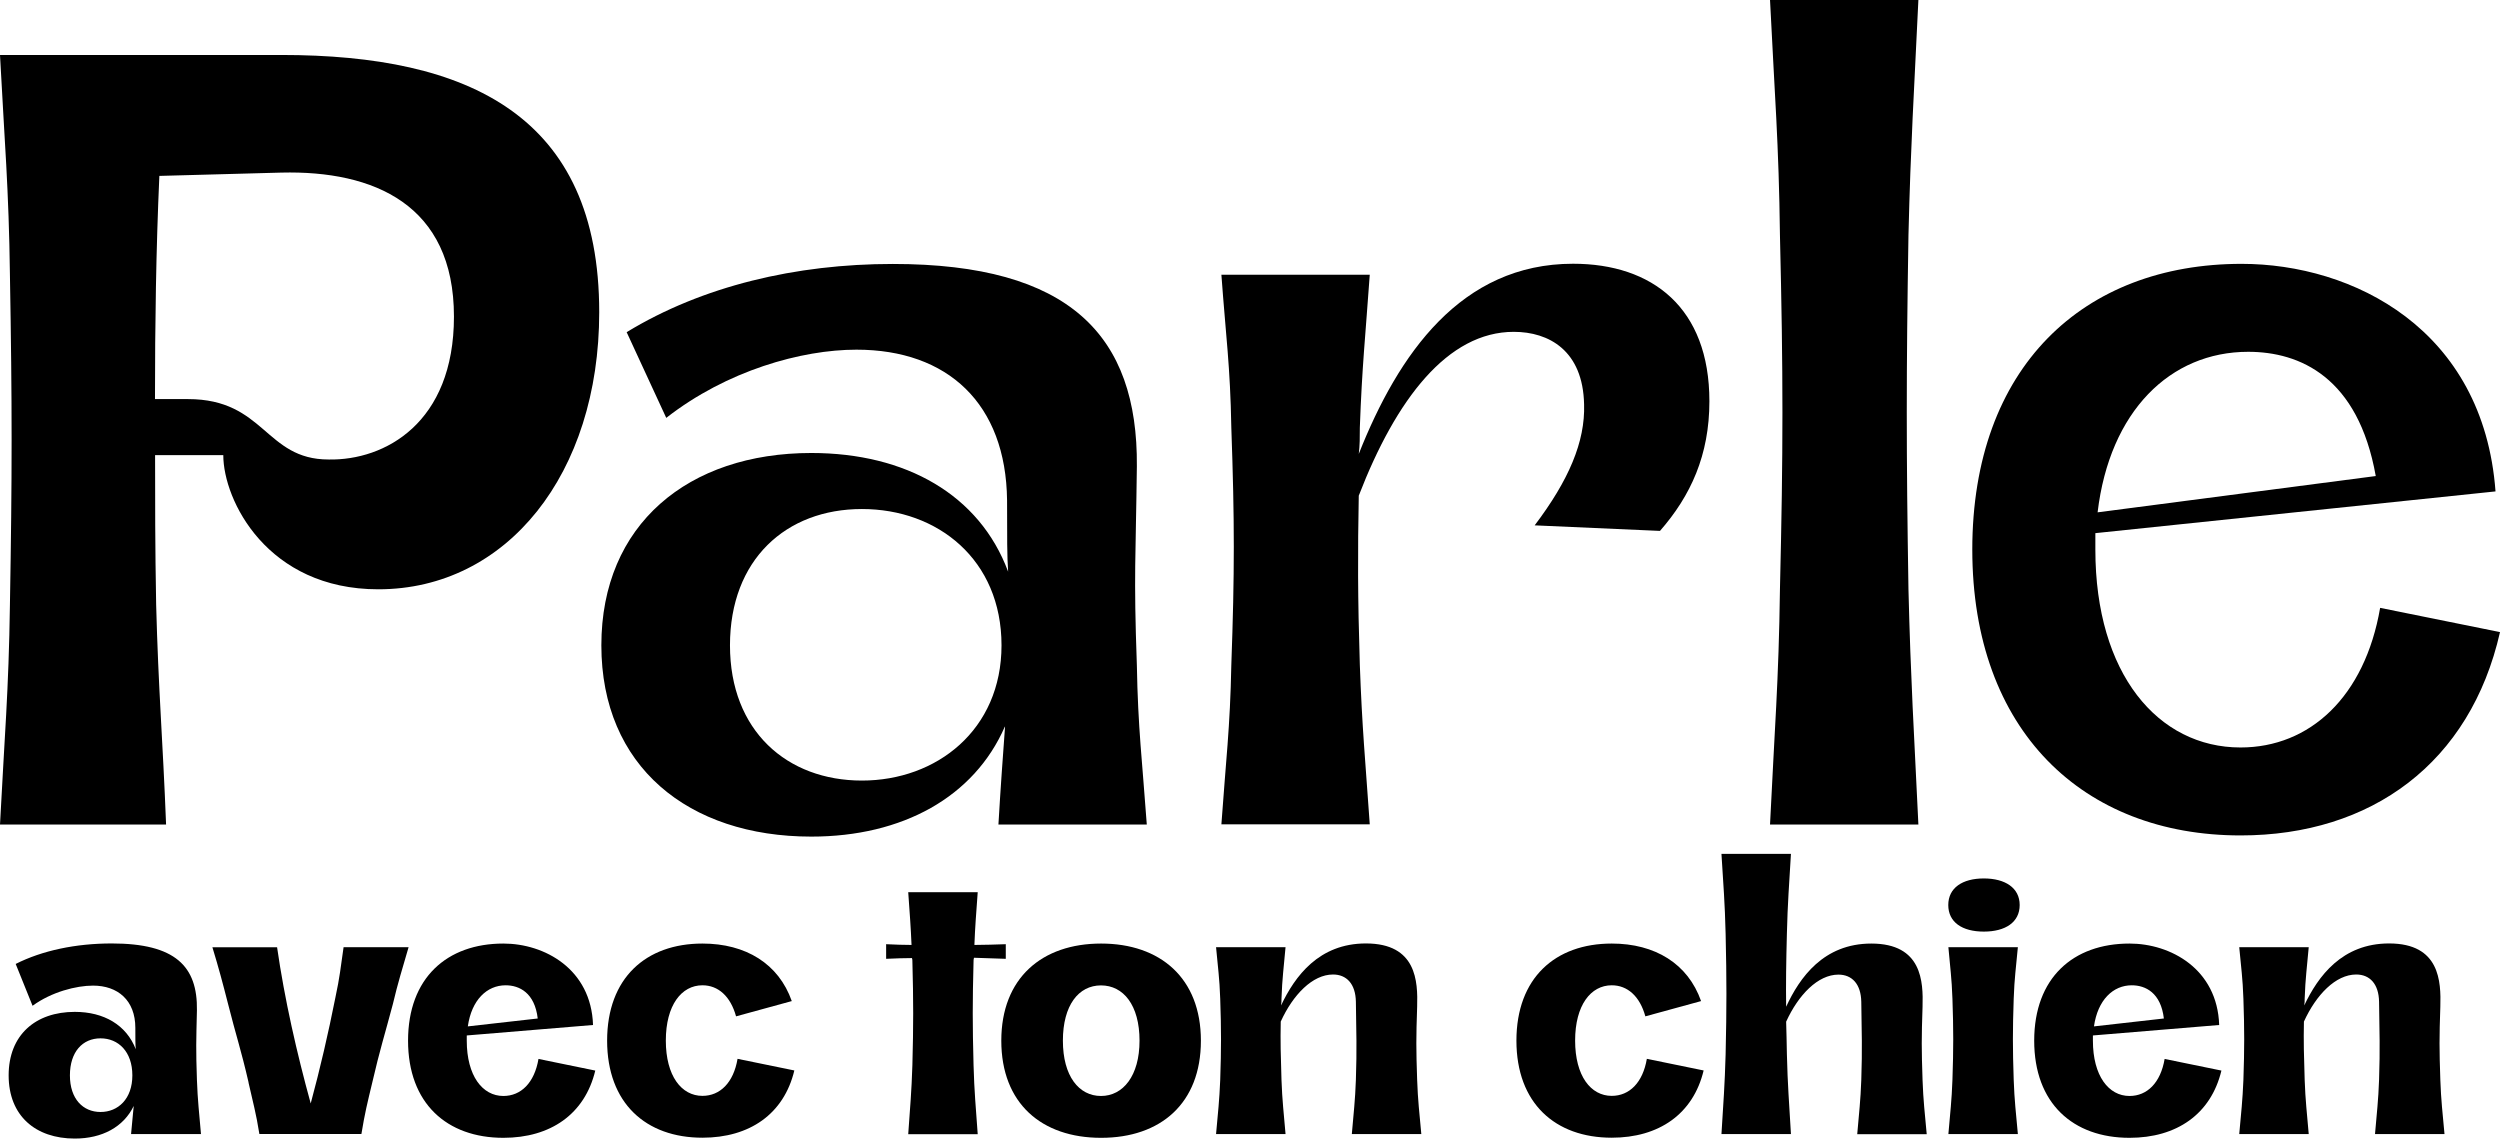
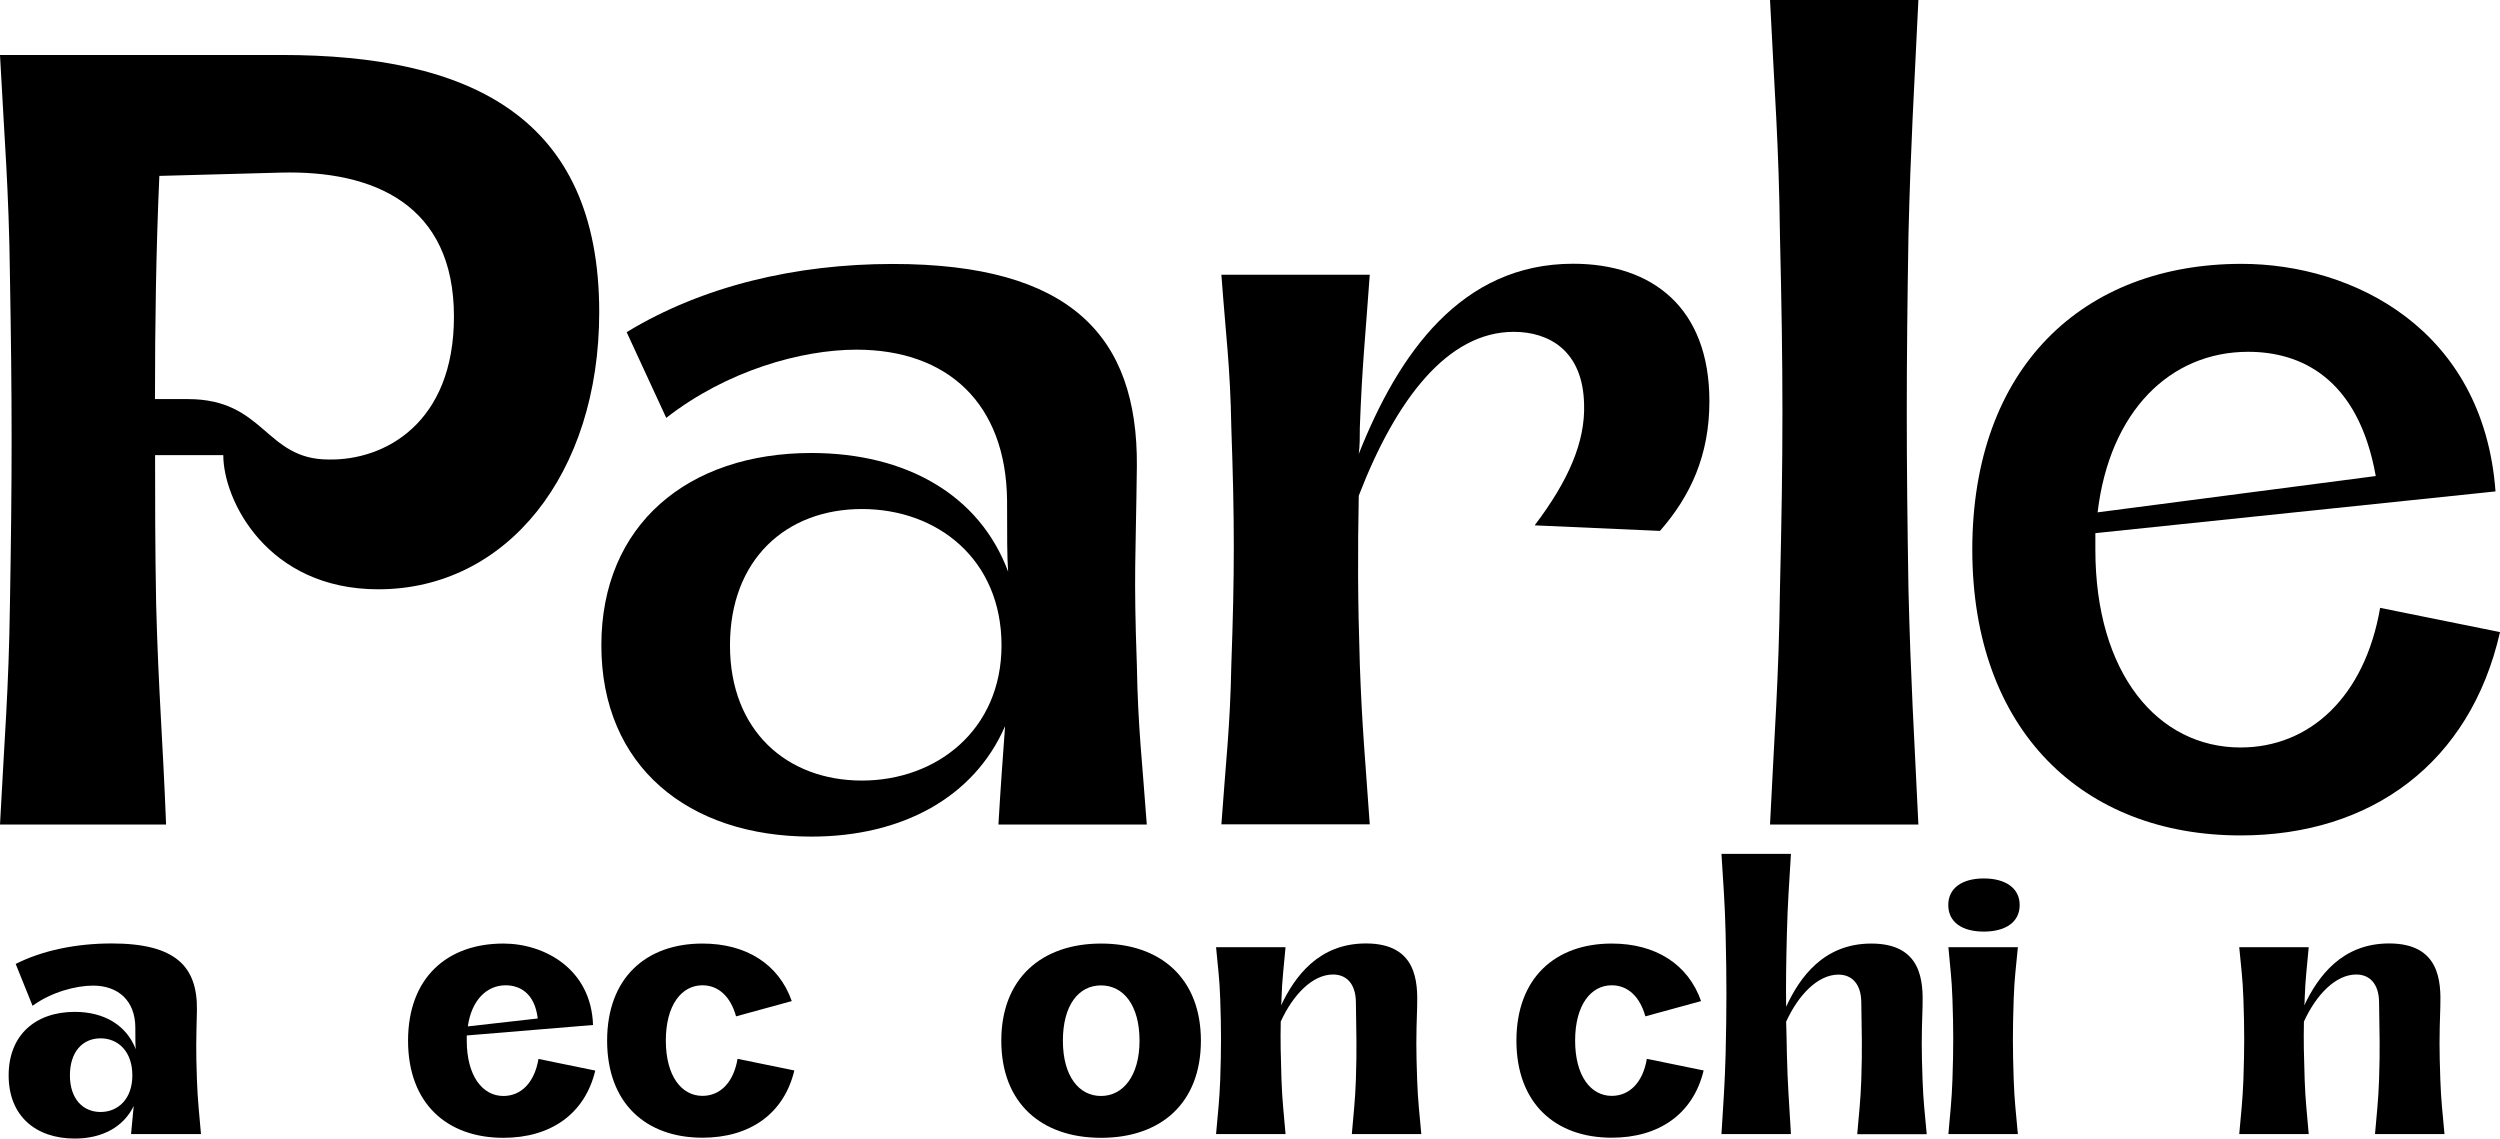
<svg xmlns="http://www.w3.org/2000/svg" id="Calque_1" viewBox="0 0 234.22 106.67">
  <defs>
    <style>.cls-1{isolation:isolate;}</style>
  </defs>
  <g id="Parle" class="cls-1">
    <g class="cls-1">
      <path d="M.93,56.65c.21-12.05.21-18.85,0-30.9-.1-8.03-.51-12.57-.93-20.6h26.37c17.51,0,29.77,5.67,29.77,24.1,0,15.14-8.65,25.96-20.7,25.96-10.4,0-14.52-8.34-14.52-12.57h-6.39c0,4.22,0,8.55.1,14.01.21,8.03.62,12.57.93,20.6H0c.41-8.03.82-12.57.93-20.6ZM17.61,37.39c7.21,0,7.21,5.66,13.18,5.66,5.25.1,11.74-3.4,11.74-13.39,0-10.5-7.52-13.7-16.17-13.49l-11.43.31c-.31,6.9-.41,13.91-.41,20.91h3.09Z" />
      <path d="M94.14,68.08c-2.88,6.59-9.58,10.3-18.13,10.3-11.54,0-19.67-6.59-19.67-17.92s8.14-18.02,19.67-18.02c8.86,0,15.76,3.91,18.44,11.12-.1-1.44-.1-3.19-.1-6.69-.1-9.06-5.56-14.11-14.11-14.11-5.15,0-12.15,1.96-17.82,6.39l-3.71-8.03c7.11-4.33,15.86-6.39,24.93-6.39,16.58,0,22.97,6.69,22.87,18.95-.1,8.65-.31,9.99,0,18.64.1,5.87.51,9.06.93,14.93h-13.9c.21-3.6.41-6.28.62-9.17ZM93.83,60.46c0-8.03-5.97-12.77-13.08-12.77s-12.36,4.74-12.36,12.77,5.36,12.67,12.36,12.67,13.08-4.74,13.08-12.67Z" />
      <path d="M115.36,62.31c.31-8.65.31-13.49,0-22.25-.1-5.77-.51-8.55-.93-14.32h13.9c-.41,5.77-.72,8.55-.93,14.32,0,.93,0,1.65-.1,2.47,3.71-9.37,9.58-17.82,20.08-17.82,7.42,0,12.77,4.12,12.77,12.88,0,5.05-1.75,8.86-4.63,12.15l-11.74-.52c3.19-4.22,4.74-7.83,4.63-11.33-.1-5.05-3.3-6.8-6.59-6.8-6.18,0-11.02,6.28-14.52,15.35-.1,5.25-.1,9.58.1,15.86.21,5.87.52,9.06.93,14.93h-13.9c.41-5.87.82-9.06.93-14.93Z" />
      <path d="M166.76,55.21c.31-12.98.31-20.19,0-33.17-.1-8.55-.51-13.39-.93-22.04h13.9c-.41,8.65-.72,13.49-.93,22.04-.21,12.98-.21,20.19,0,33.17.21,8.55.52,13.39.93,22.04h-13.9c.41-8.65.82-13.49.93-22.04Z" />
      <path d="M184.78,51.5c0-17.1,10.4-26.78,25.23-26.78,10.4,0,22.66,6.08,23.79,21.32l-37.49,3.91v1.54c0,11.64,5.87,18.54,13.6,18.54,6.49,0,11.64-4.74,13.08-13.08l11.23,2.27c-2.78,12.26-12.05,19.05-24.31,19.05-14.73,0-25.13-9.79-25.13-26.78ZM222.58,44.6c-1.65-9.27-7.11-11.64-11.95-11.64-7.31,0-12.98,5.56-14.11,15.04l26.06-3.4Z" />
    </g>
  </g>
  <g id="avec_ton_chien" class="cls-1">
    <g class="cls-1">
      <path d="M12.54,103.59c-.95,2-2.98,3.08-5.53,3.08-3.68,0-6.2-2.13-6.2-5.92s2.52-5.95,6.2-5.95c2.73,0,4.83,1.23,5.71,3.5-.04-.42-.04-.94-.04-2,0-2.59-1.65-3.96-3.96-3.96-1.58,0-3.89.59-5.67,1.89l-1.58-3.92c2.49-1.26,5.64-1.92,9-1.92,5.95,0,8.05,2.13,7.98,6.27-.07,2.97-.1,3.54,0,6.51.07,1.96.21,3.08.38,5.08h-6.55c.1-1.05.17-1.82.25-2.66ZM12.4,100.75c0-2.21-1.3-3.47-2.98-3.47s-2.87,1.26-2.87,3.47,1.23,3.43,2.87,3.43,2.98-1.22,2.98-3.43Z" />
-       <path d="M23.29,101.42c-.7-3.05-1.19-4.45-1.92-7.35-.49-1.92-.88-3.39-1.47-5.32h6.06c.7,4.87,1.85,9.91,3.15,14.63.88-3.26,1.65-6.58,2.31-9.91.42-1.96.49-2.8.77-4.73h6.09c-.56,1.93-1.02,3.4-1.47,5.32-.77,2.91-1.23,4.31-1.93,7.35-.46,1.92-.7,2.87-1.02,4.83h-9.56c-.31-1.96-.59-2.91-1.02-4.83Z" />
      <path d="M38.23,97.5c0-5.88,3.64-9.1,8.93-9.1,3.85,0,8.23,2.38,8.4,7.63l-11.83.98v.49c0,3.29,1.47,5.18,3.43,5.18,1.65,0,2.91-1.23,3.29-3.47l5.32,1.09c-.98,4.09-4.2,6.3-8.61,6.3-5.29,0-8.93-3.22-8.93-9.1ZM50.38,95.43c-.28-2.42-1.72-3.12-3.01-3.12-1.75,0-3.19,1.37-3.54,3.85l6.55-.74Z" />
      <path d="M56.88,97.5c0-5.88,3.64-9.1,8.93-9.1,4.06,0,7.14,1.89,8.37,5.39l-5.22,1.43c-.52-1.89-1.68-2.91-3.15-2.91-1.96,0-3.43,1.86-3.43,5.18s1.47,5.18,3.43,5.18c1.65,0,2.91-1.23,3.29-3.47l5.32,1.09c-.98,4.09-4.2,6.3-8.61,6.3-5.29,0-8.93-3.22-8.93-9.1Z" />
-       <path d="M85.48,99.77c.1-3.78.1-5.92,0-9.7,0-.1,0-.21-.04-.31-.81,0-1.44.03-2.42.07v-1.37c.94.04,1.58.07,2.38.07-.07-1.65-.17-2.98-.31-4.94h6.51c-.14,1.96-.25,3.29-.31,4.94,1.08,0,1.79-.04,2.94-.07v1.37c-1.19-.04-1.89-.07-2.98-.1-.04.14-.04.25-.04.35-.1,3.78-.1,5.92,0,9.7.07,2.52.21,3.92.39,6.48h-6.51c.18-2.56.31-3.96.39-6.48Z" />
      <path d="M93.81,97.5c0-5.88,3.82-9.1,9.35-9.1s9.35,3.22,9.35,9.1-3.78,9.1-9.35,9.1-9.35-3.22-9.35-9.1ZM106.76,97.5c0-3.33-1.51-5.18-3.61-5.18s-3.57,1.86-3.57,5.18,1.5,5.18,3.57,5.18,3.61-1.89,3.61-5.18Z" />
      <path d="M114.32,101.17c.1-2.98.1-4.66,0-7.6-.07-2-.21-2.84-.39-4.83h6.51c-.17,2-.31,2.83-.38,4.83,0,.21,0,.42-.04.63,1.29-2.73,3.54-5.81,7.95-5.81,4.76,0,4.87,3.57,4.8,5.92-.1,2.98-.1,3.89,0,6.86.07,1.96.21,3.08.39,5.08h-6.51c.17-2,.31-3.12.38-5.08.1-2.98.04-4.34,0-7.32-.03-1.68-.88-2.55-2.14-2.55-1.92,0-3.75,1.89-4.9,4.41-.04,1.82,0,3.29.07,5.46.07,1.96.21,3.08.38,5.08h-6.51c.18-2,.31-3.12.39-5.08Z" />
      <path d="M142.07,97.5c0-5.88,3.64-9.1,8.93-9.1,4.06,0,7.14,1.89,8.37,5.39l-5.22,1.43c-.52-1.89-1.68-2.91-3.15-2.91-1.96,0-3.43,1.86-3.43,5.18s1.47,5.18,3.43,5.18c1.65,0,2.91-1.23,3.29-3.47l5.32,1.09c-.98,4.09-4.2,6.3-8.61,6.3-5.29,0-8.93-3.22-8.93-9.1Z" />
      <path d="M161.67,98.76c.1-4.41.1-6.86,0-11.27-.07-2.91-.21-4.55-.39-7.49h6.51c-.17,2.94-.31,4.59-.38,7.49-.07,2.73-.1,4.69-.07,6.83,1.26-2.73,3.5-5.92,7.98-5.92,4.76,0,4.87,3.57,4.8,5.92-.1,2.98-.1,3.89,0,6.86.07,1.96.21,3.08.39,5.08h-6.51c.17-2,.31-3.12.38-5.08.1-2.98.04-4.34,0-7.32-.03-1.68-.88-2.55-2.14-2.55-1.92,0-3.75,1.89-4.9,4.41.04.95.04,1.92.07,3.04.07,2.91.21,4.55.38,7.49h-6.51c.18-2.94.31-4.59.39-7.49Z" />
      <path d="M182.53,84.79c0-1.61,1.33-2.49,3.33-2.49s3.36.88,3.36,2.49-1.33,2.49-3.36,2.49-3.33-.88-3.33-2.49ZM182.92,101.17c.1-2.98.1-4.66,0-7.6-.07-2-.21-2.84-.38-4.83h6.51c-.18,2-.32,2.83-.39,4.83-.1,2.94-.1,4.62,0,7.6.07,1.96.21,3.08.39,5.08h-6.51c.17-2,.31-3.12.38-5.08Z" />
-       <path d="M190.58,97.5c0-5.88,3.64-9.1,8.93-9.1,3.85,0,8.23,2.38,8.4,7.63l-11.83.98v.49c0,3.29,1.47,5.18,3.43,5.18,1.65,0,2.91-1.23,3.29-3.47l5.32,1.09c-.98,4.09-4.2,6.3-8.61,6.3-5.29,0-8.93-3.22-8.93-9.1ZM202.73,95.43c-.28-2.42-1.72-3.12-3.01-3.12-1.75,0-3.19,1.37-3.54,3.85l6.55-.74Z" />
      <path d="M210.18,101.17c.1-2.98.1-4.66,0-7.6-.07-2-.21-2.84-.39-4.83h6.51c-.17,2-.31,2.83-.38,4.83,0,.21,0,.42-.04.63,1.29-2.73,3.54-5.81,7.95-5.81,4.76,0,4.87,3.57,4.8,5.92-.1,2.98-.1,3.89,0,6.86.07,1.96.21,3.08.39,5.08h-6.51c.17-2,.31-3.12.38-5.08.1-2.98.04-4.34,0-7.32-.03-1.68-.88-2.55-2.14-2.55-1.92,0-3.75,1.89-4.9,4.41-.04,1.82,0,3.29.07,5.46.07,1.96.21,3.08.38,5.08h-6.51c.18-2,.31-3.12.39-5.08Z" />
    </g>
  </g>
</svg>